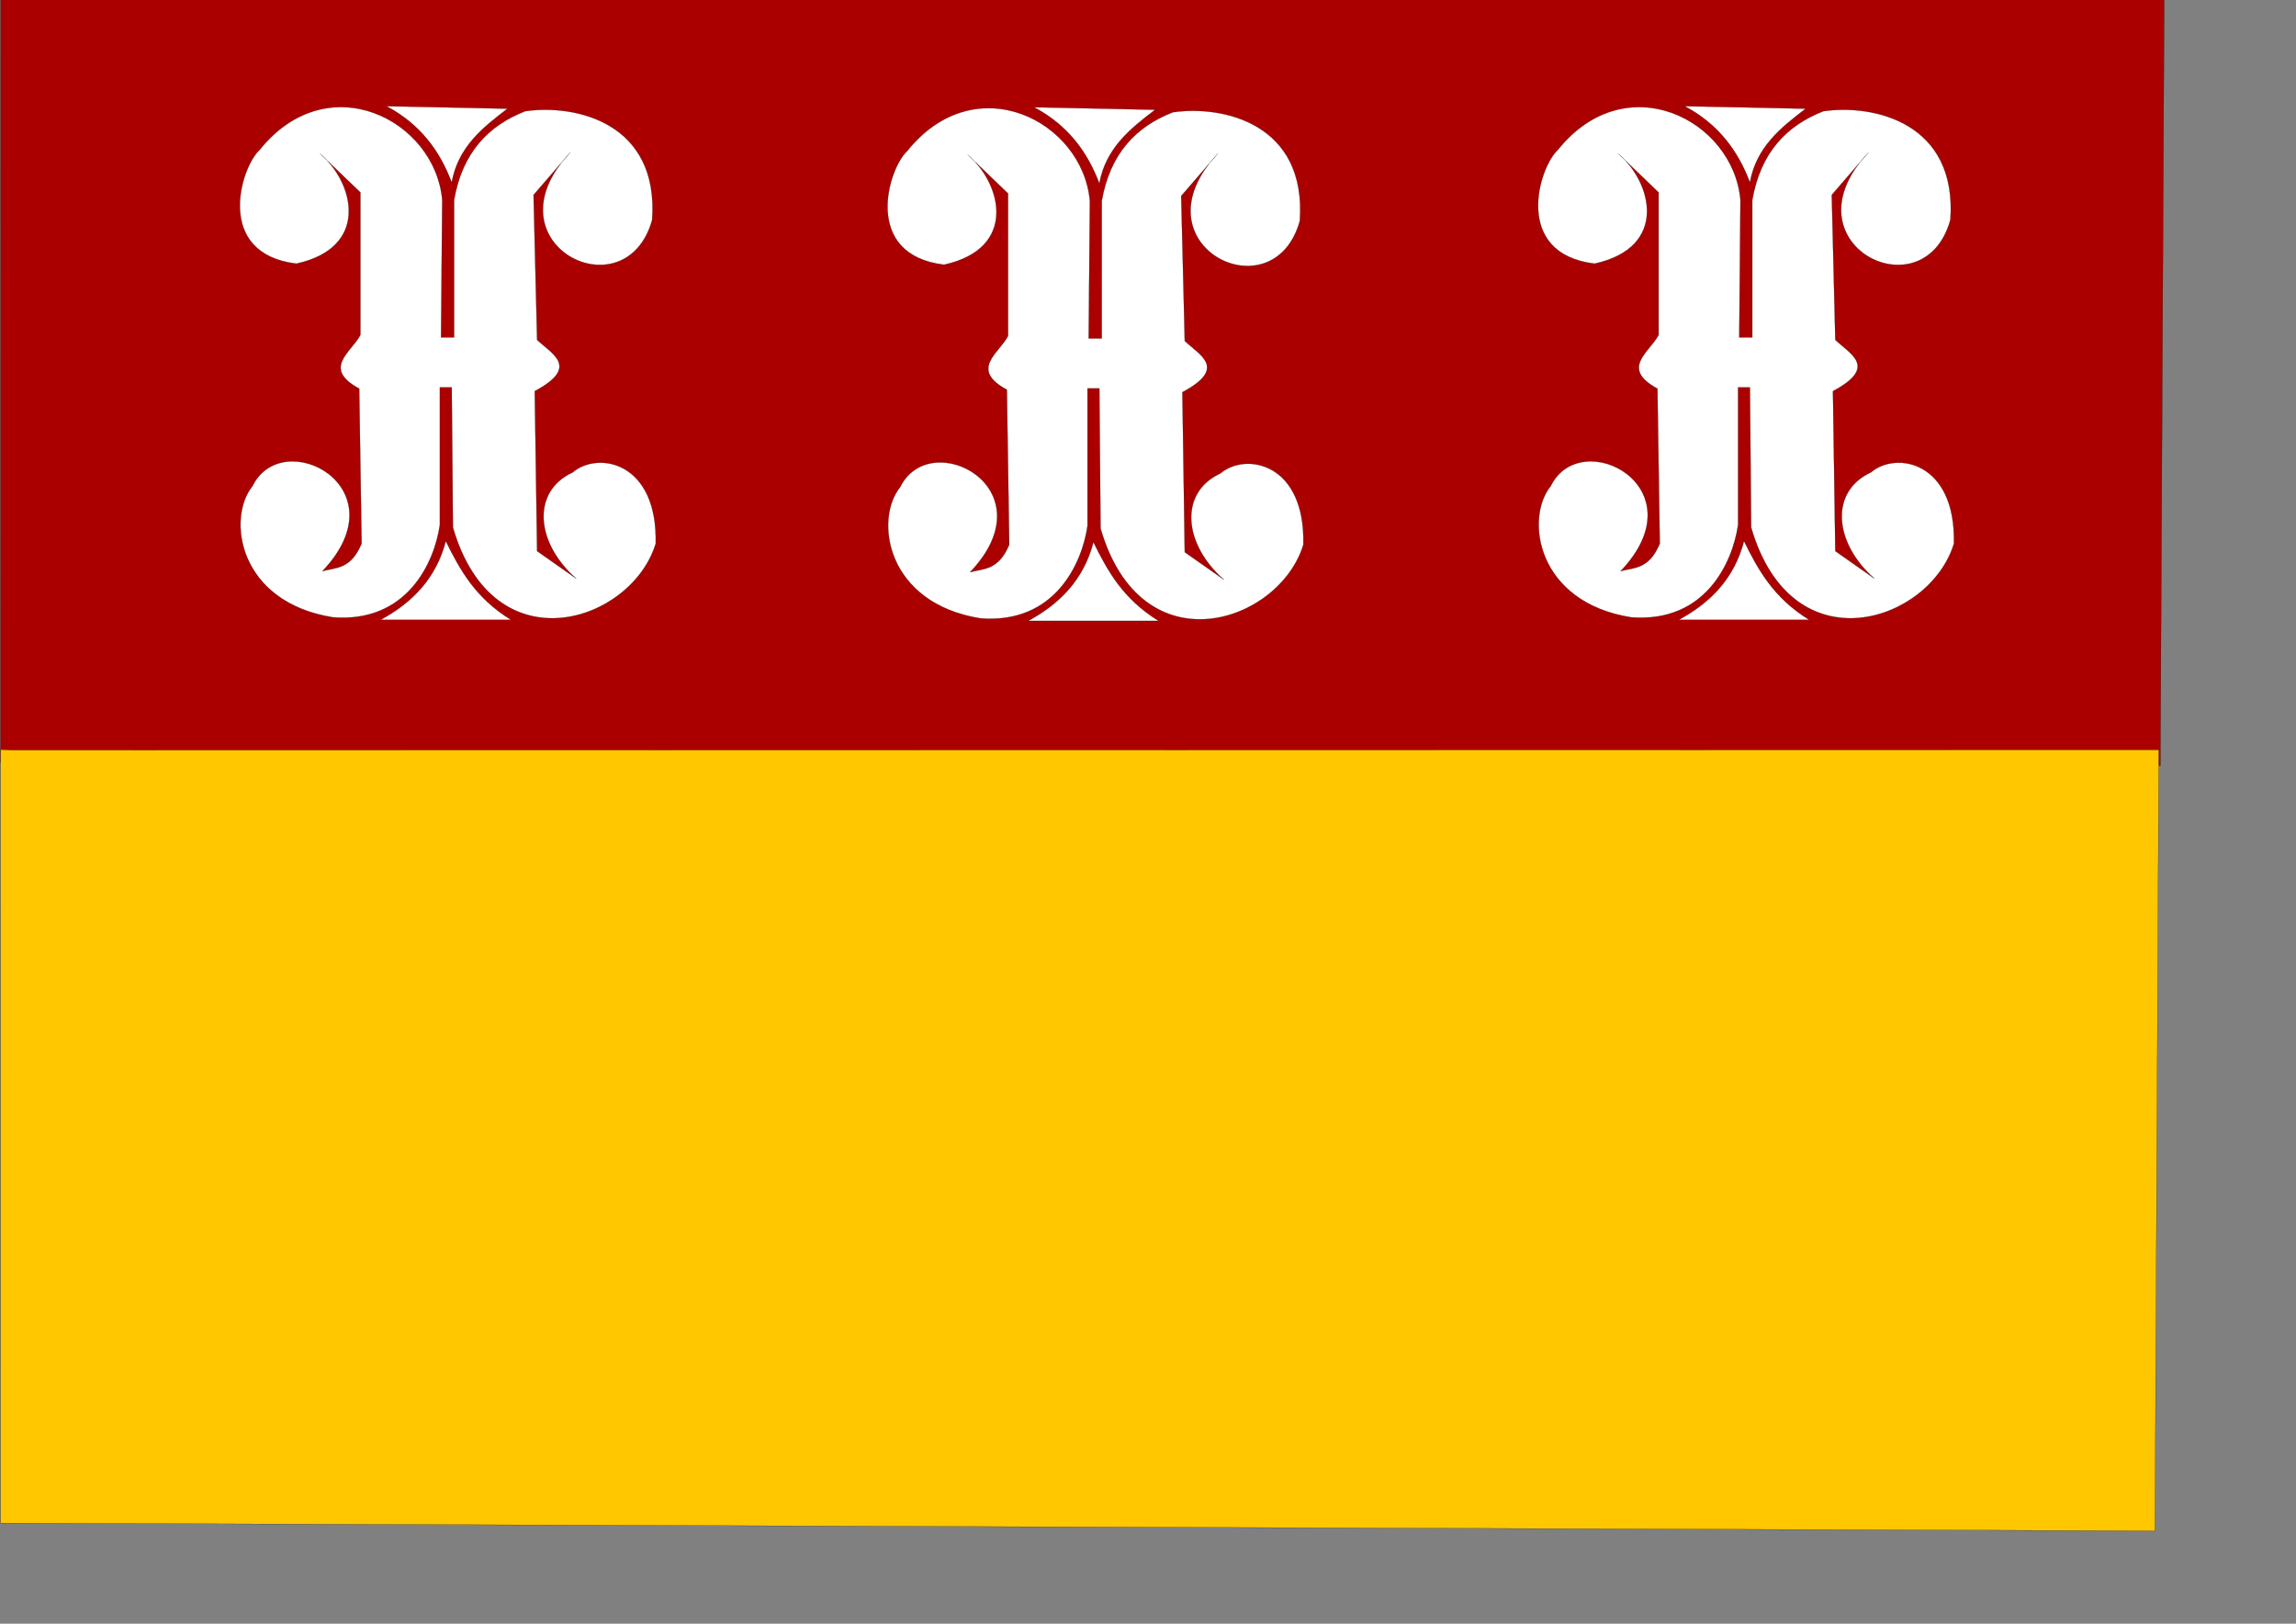
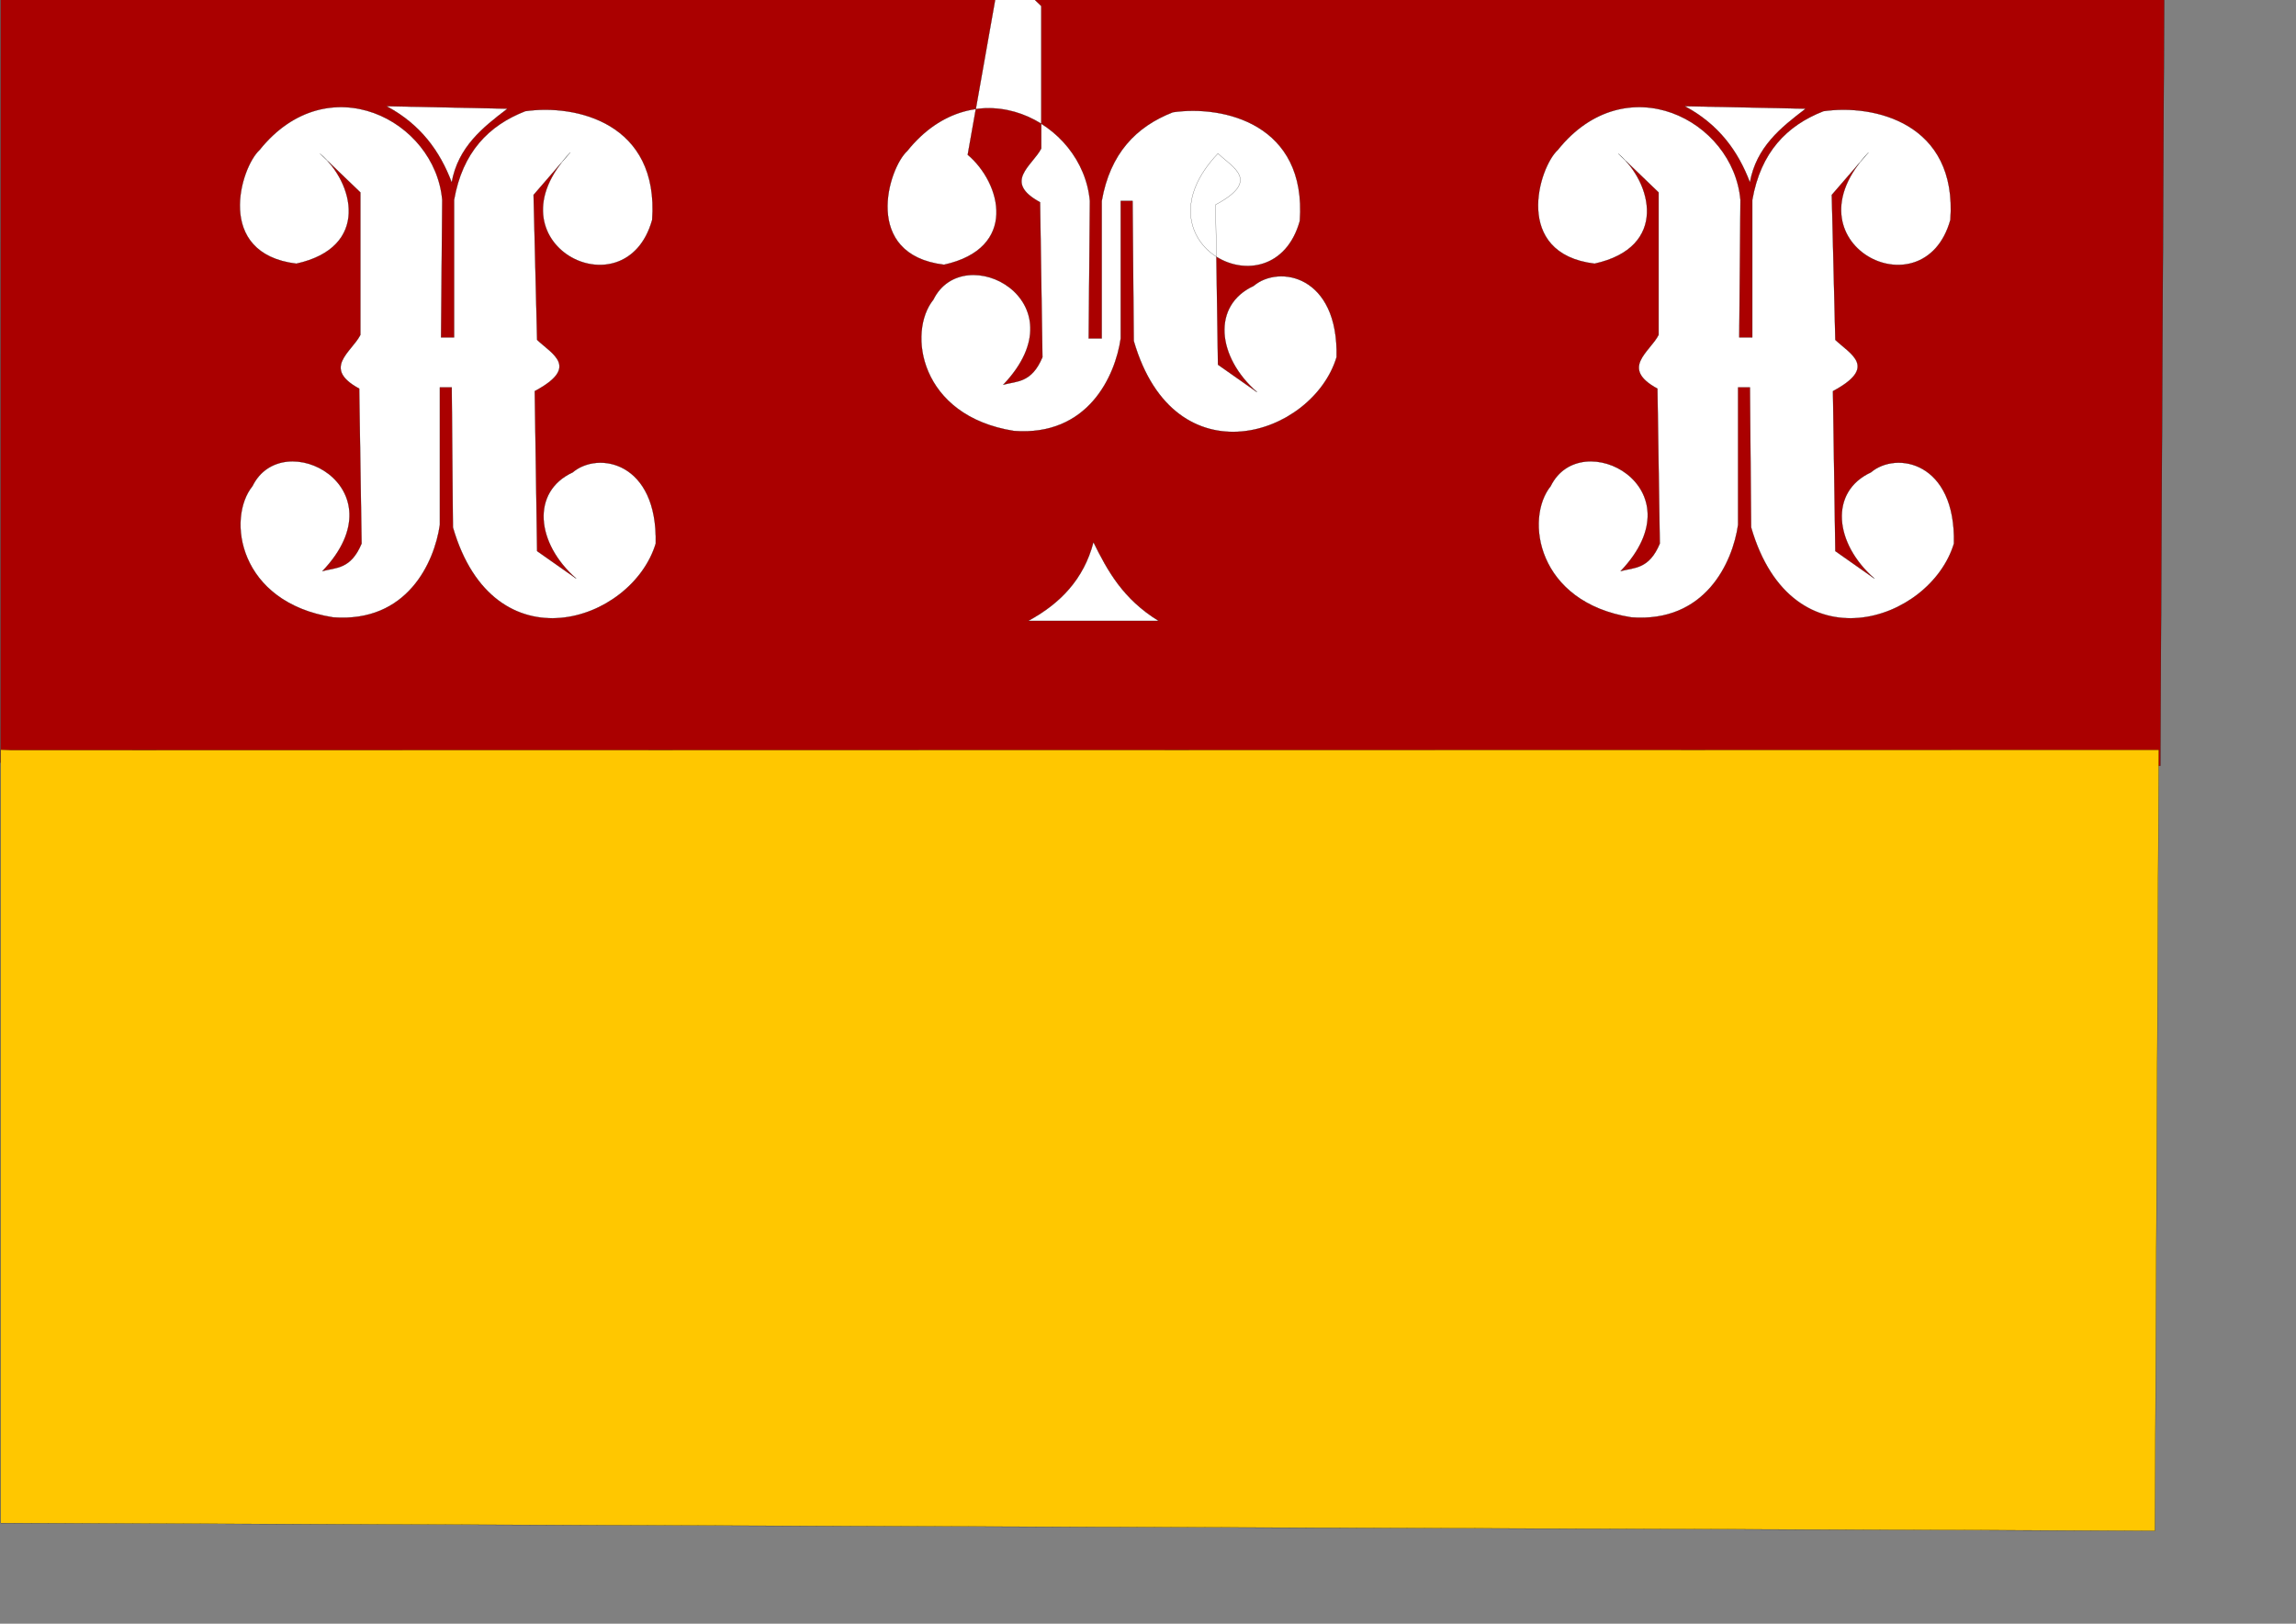
<svg xmlns="http://www.w3.org/2000/svg" xmlns:ns1="http://www.inkscape.org/namespaces/inkscape" xmlns:ns2="http://sodipodi.sourceforge.net/DTD/sodipodi-0.dtd" width="297mm" height="210mm" id="svg7749" version="1.1" ns1:version="0.47 r22583" ns2:docname="Wijk bij Duurstede vlag.svg">
  <rect width="100%" height="100%" fill="#808080" stroke="none" />
  <defs id="defs7751">
    <ns1:perspective ns2:type="inkscape:persp3d" ns1:vp_x="0 : 372.04724 : 1" ns1:vp_y="0 : 1000 : 0" ns1:vp_z="1052.3622 : 372.04724 : 1" ns1:persp3d-origin="526.18109 : 248.03149 : 1" id="perspective7758" />
    <ns1:perspective id="perspective7768" ns1:persp3d-origin="0.5 : 0.33333333 : 1" ns1:vp_z="1 : 0.5 : 1" ns1:vp_y="0 : 1000 : 0" ns1:vp_x="0 : 0.5 : 1" ns2:type="inkscape:persp3d" />
    <ns1:perspective id="perspective8900" ns1:persp3d-origin="0.5 : 0.33333333 : 1" ns1:vp_z="1 : 0.5 : 1" ns1:vp_y="0 : 1000 : 0" ns1:vp_x="0 : 0.5 : 1" ns2:type="inkscape:persp3d" />
    <ns1:perspective id="perspective10167" ns1:persp3d-origin="0.5 : 0.33333333 : 1" ns1:vp_z="1 : 0.5 : 1" ns1:vp_y="0 : 1000 : 0" ns1:vp_x="0 : 0.5 : 1" ns2:type="inkscape:persp3d" />
    <ns1:perspective id="perspective10167-6" ns1:persp3d-origin="0.5 : 0.33333333 : 1" ns1:vp_z="1 : 0.5 : 1" ns1:vp_y="0 : 1000 : 0" ns1:vp_x="0 : 0.5 : 1" ns2:type="inkscape:persp3d" />
    <ns1:perspective id="perspective10210" ns1:persp3d-origin="0.5 : 0.33333333 : 1" ns1:vp_z="1 : 0.5 : 1" ns1:vp_y="0 : 1000 : 0" ns1:vp_x="0 : 0.5 : 1" ns2:type="inkscape:persp3d" />
    <ns1:perspective id="perspective10256" ns1:persp3d-origin="0.5 : 0.33333333 : 1" ns1:vp_z="1 : 0.5 : 1" ns1:vp_y="0 : 1000 : 0" ns1:vp_x="0 : 0.5 : 1" ns2:type="inkscape:persp3d" />
    <ns1:perspective id="perspective10548" ns1:persp3d-origin="0.5 : 0.33333333 : 1" ns1:vp_z="1 : 0.5 : 1" ns1:vp_y="0 : 1000 : 0" ns1:vp_x="0 : 0.5 : 1" ns2:type="inkscape:persp3d" />
    <ns1:perspective id="perspective11350" ns1:persp3d-origin="0.5 : 0.33333333 : 1" ns1:vp_z="1 : 0.5 : 1" ns1:vp_y="0 : 1000 : 0" ns1:vp_x="0 : 0.5 : 1" ns2:type="inkscape:persp3d" />
    <ns1:perspective id="perspective12779" ns1:persp3d-origin="0.5 : 0.33333333 : 1" ns1:vp_z="1 : 0.5 : 1" ns1:vp_y="0 : 1000 : 0" ns1:vp_x="0 : 0.5 : 1" ns2:type="inkscape:persp3d" />
    <ns1:perspective id="perspective13218" ns1:persp3d-origin="0.5 : 0.33333333 : 1" ns1:vp_z="1 : 0.5 : 1" ns1:vp_y="0 : 1000 : 0" ns1:vp_x="0 : 0.5 : 1" ns2:type="inkscape:persp3d" />
    <ns1:perspective id="perspective13232" ns1:persp3d-origin="0.5 : 0.33333333 : 1" ns1:vp_z="1 : 0.5 : 1" ns1:vp_y="0 : 1000 : 0" ns1:vp_x="0 : 0.5 : 1" ns2:type="inkscape:persp3d" />
    <ns1:perspective id="perspective13395" ns1:persp3d-origin="0.5 : 0.33333333 : 1" ns1:vp_z="1 : 0.5 : 1" ns1:vp_y="0 : 1000 : 0" ns1:vp_x="0 : 0.5 : 1" ns2:type="inkscape:persp3d" />
  </defs>
  <ns2:namedview ns1:document-units="mm" pagecolor="#ffffff" bordercolor="#666666" borderopacity="1.0" ns1:pageopacity="0.0" ns1:pageshadow="2" ns1:zoom="0.35355339" ns1:cx="-6.5942196" ns1:cy="564.10501" ns1:current-layer="layer1" id="namedview7753" showgrid="false" ns1:window-width="1600" ns1:window-height="839" ns1:window-x="-9" ns1:window-y="-9" ns1:window-maximized="1" />
  <g ns1:label="Layer 1" ns1:groupmode="layer" id="layer1">
    <path style="fill:#aa0000;stroke:#000000;stroke-width:0.091px;stroke-linecap:butt;stroke-linejoin:miter;stroke-opacity:1" d="M 0.338,-0.137 0.267,372.773 1056.19,374.313 1058.079,-0.385 0.963,-0.262 l -0.625,0.125 z" id="path10200-9" ns2:nodetypes="cccccc" />
-     <path style="fill:#ffffff;fill-opacity:1;stroke:#000000;stroke-width:0.091px;stroke-linecap:butt;stroke-linejoin:miter;stroke-opacity:1" d="m 473.118,75.644 c 16.445,13.88 24.822,45.726 -11.597,53.759 -40.281,-4.913 -27.217,-47.19 -17.975,-55.592 33.371,-41.638 85.852,-14.658 89.296,24.436 l -0.58,67.199 6.379,0 0,-67.199 c 4.076,-23.262 16.819,-36.379 34.791,-43.374 24.7,-3.576 65.499,5.697 62.043,53.148 -13.008,46.569 -82.007,11.296 -40.009,-32.989 l -17.975,20.771 1.739,70.864 c 7.534,7.097 20.826,13.285 -1.16,25.047 l 1.16,78.195 19.135,13.44 c -19.782,-17.309 -22.145,-42.497 -1.74,-51.926 12.435,-10.563 41.589,-5.215 40.589,34.821 -11.635,38.427 -79.143,61.025 -99.154,-7.942 l -0.579,-68.421 -5.799,0 0,67.199 c -2.651,18.357 -15.969,47.953 -52.186,45.206 -46.287,-7.3 -52.178,-48.385 -39.429,-64.144 14.744,-30.061 73.282,0.524 34.211,41.541 6.742,-1.796 13.857,-0.845 19.135,-13.44 l -1.16,-75.751 c -18.411,-9.981 -3.792,-17.788 0.58,-26.269 l 0,-69.643 -19.715,-18.938 z" id="path10153-82-1" ns2:nodetypes="ccccccccccccccccccccccccccccc" />
+     <path style="fill:#ffffff;fill-opacity:1;stroke:#000000;stroke-width:0.091px;stroke-linecap:butt;stroke-linejoin:miter;stroke-opacity:1" d="m 473.118,75.644 c 16.445,13.88 24.822,45.726 -11.597,53.759 -40.281,-4.913 -27.217,-47.19 -17.975,-55.592 33.371,-41.638 85.852,-14.658 89.296,24.436 l -0.58,67.199 6.379,0 0,-67.199 c 4.076,-23.262 16.819,-36.379 34.791,-43.374 24.7,-3.576 65.499,5.697 62.043,53.148 -13.008,46.569 -82.007,11.296 -40.009,-32.989 c 7.534,7.097 20.826,13.285 -1.16,25.047 l 1.16,78.195 19.135,13.44 c -19.782,-17.309 -22.145,-42.497 -1.74,-51.926 12.435,-10.563 41.589,-5.215 40.589,34.821 -11.635,38.427 -79.143,61.025 -99.154,-7.942 l -0.579,-68.421 -5.799,0 0,67.199 c -2.651,18.357 -15.969,47.953 -52.186,45.206 -46.287,-7.3 -52.178,-48.385 -39.429,-64.144 14.744,-30.061 73.282,0.524 34.211,41.541 6.742,-1.796 13.857,-0.845 19.135,-13.44 l -1.16,-75.751 c -18.411,-9.981 -3.792,-17.788 0.58,-26.269 l 0,-69.643 -19.715,-18.938 z" id="path10153-82-1" ns2:nodetypes="ccccccccccccccccccccccccccccc" />
    <path style="fill:#ffffff;fill-opacity:1;stroke:#000000;stroke-width:0.091px;stroke-linecap:butt;stroke-linejoin:miter;stroke-opacity:1" d="m 534.582,265.023 c -4.725,18.162 -16.362,30.082 -31.891,38.487 l 63.783,0 C 548.955,292.754 541.483,278.975 534.582,265.023 z" id="path10155-9-2" ns2:nodetypes="cccc" />
-     <path style="fill:#ffffff;stroke:#000000;stroke-width:0.091px;stroke-linecap:butt;stroke-linejoin:miter;stroke-opacity:1" d="m 505.589,52.43 c 16.596,8.83 26.095,21.933 31.892,37.265 3.125,-17.246 15.044,-26.771 27.252,-36.043 L 505.589,52.43 z" id="path10157-1-5" ns2:nodetypes="cccc" />
    <path style="fill:#ffffff;fill-opacity:1;stroke:#000000;stroke-width:0.091px;stroke-linecap:butt;stroke-linejoin:miter;stroke-opacity:1" d="m 156.483,75.124 c 16.445,13.88 24.821,45.726 -11.597,53.759 -40.281,-4.913 -27.217,-47.19 -17.975,-55.592 33.371,-41.638 85.852,-14.658 89.296,24.436 l -0.58,67.199 6.379,0 0,-67.199 c 4.075,-23.262 16.818,-36.379 34.791,-43.374 24.699,-3.576 65.499,5.697 62.043,53.148 -13.008,46.569 -82.007,11.296 -40.009,-32.989 l -17.975,20.771 1.739,70.864 c 7.534,7.097 20.825,13.285 -1.16,25.047 l 1.16,78.195 19.135,13.44 c -19.781,-17.309 -22.144,-42.497 -1.739,-51.926 12.435,-10.563 41.588,-5.215 40.589,34.821 -11.634,38.427 -79.143,61.025 -99.153,-7.942 l -0.58,-68.421 -5.798,0 0,67.199 c -2.651,18.357 -15.969,47.953 -52.186,45.207 -46.288,-7.3 -52.178,-48.385 -39.43,-64.144 14.744,-30.061 73.282,0.524 34.211,41.541 6.742,-1.796 13.856,-0.845 19.134,-13.44 l -1.159,-75.751 c -18.411,-9.981 -3.792,-17.788 0.579,-26.269 l 0,-69.643 -19.715,-18.938 z" id="path10153-8-3-0" ns2:nodetypes="ccccccccccccccccccccccccccccc" />
-     <path style="fill:#ffffff;fill-opacity:1;stroke:#000000;stroke-width:0.091px;stroke-linecap:butt;stroke-linejoin:miter;stroke-opacity:1" d="m 217.947,264.503 c -4.725,18.162 -16.363,30.082 -31.891,38.487 l 63.783,0 c -17.518,-10.755 -24.99,-24.535 -31.891,-38.487 z" id="path10155-4-5-8" ns2:nodetypes="cccc" />
    <path style="fill:#ffffff;stroke:#000000;stroke-width:0.091px;stroke-linecap:butt;stroke-linejoin:miter;stroke-opacity:1" d="m 188.954,51.91 c 16.596,8.83 26.094,21.933 31.891,37.265 3.126,-17.246 15.045,-26.771 27.253,-36.043 l -59.144,-1.222 z" id="path10157-9-9-3" ns2:nodetypes="cccc" />
    <path style="fill:#ffffff;fill-opacity:1;stroke:#000000;stroke-width:0.091px;stroke-linecap:butt;stroke-linejoin:miter;stroke-opacity:1" d="m 791.182,75.124 c 16.445,13.88 24.821,45.726 -11.597,53.759 -40.281,-4.913 -27.217,-47.19 -17.975,-55.592 33.371,-41.638 85.852,-14.658 89.296,24.436 l -0.58,67.199 6.378,0 0,-67.199 c 4.076,-23.262 16.819,-36.379 34.791,-43.374 24.699,-3.576 65.499,5.697 62.043,53.148 -13.008,46.569 -82.007,11.296 -40.009,-32.989 l -17.975,20.771 1.739,70.864 c 7.534,7.097 20.825,13.285 -1.16,25.047 l 1.16,78.195 19.135,13.44 c -19.782,-17.309 -22.145,-42.497 -1.74,-51.926 12.435,-10.563 41.589,-5.215 40.589,34.821 -11.635,38.427 -79.143,61.025 -99.154,-7.942 l -0.579,-68.421 -5.799,0 0,67.199 c -2.651,18.357 -15.969,47.953 -52.186,45.207 -46.288,-7.3 -52.178,-48.385 -39.429,-64.144 14.744,-30.061 73.282,0.524 34.211,41.541 6.742,-1.796 13.857,-0.845 19.135,-13.44 l -1.16,-75.751 c -18.411,-9.981 -3.792,-17.788 0.58,-26.269 l 0,-69.643 -19.715,-18.938 z" id="path10153-3-8-9" ns2:nodetypes="ccccccccccccccccccccccccccccc" />
-     <path style="fill:#ffffff;fill-opacity:1;stroke:#000000;stroke-width:0.091px;stroke-linecap:butt;stroke-linejoin:miter;stroke-opacity:1" d="m 852.646,264.503 c -4.725,18.162 -16.363,30.082 -31.891,38.487 l 63.783,0 C 867.019,292.234 859.548,278.454 852.646,264.503 z" id="path10155-7-4-3" ns2:nodetypes="cccc" />
    <path style="fill:#ffffff;stroke:#000000;stroke-width:0.091px;stroke-linecap:butt;stroke-linejoin:miter;stroke-opacity:1" d="m 823.654,51.91 c 16.596,8.83 26.094,21.933 31.892,37.265 3.125,-17.246 15.044,-26.772 27.252,-36.043 l -59.144,-1.222 z" id="path10157-8-0-9" ns2:nodetypes="cccc" />
    <path style="fill:#ffc700;fill-opacity:1;stroke:#000000;stroke-width:0.092px;stroke-linecap:butt;stroke-linejoin:miter;stroke-opacity:1" d="M 0.36,366.418 0.35,744.491 1053.542,748.31 1055.431,366.543 5.546,366.668 0.36,366.418 z" id="path10200-9-1" ns2:nodetypes="cccccc" />
  </g>
</svg>